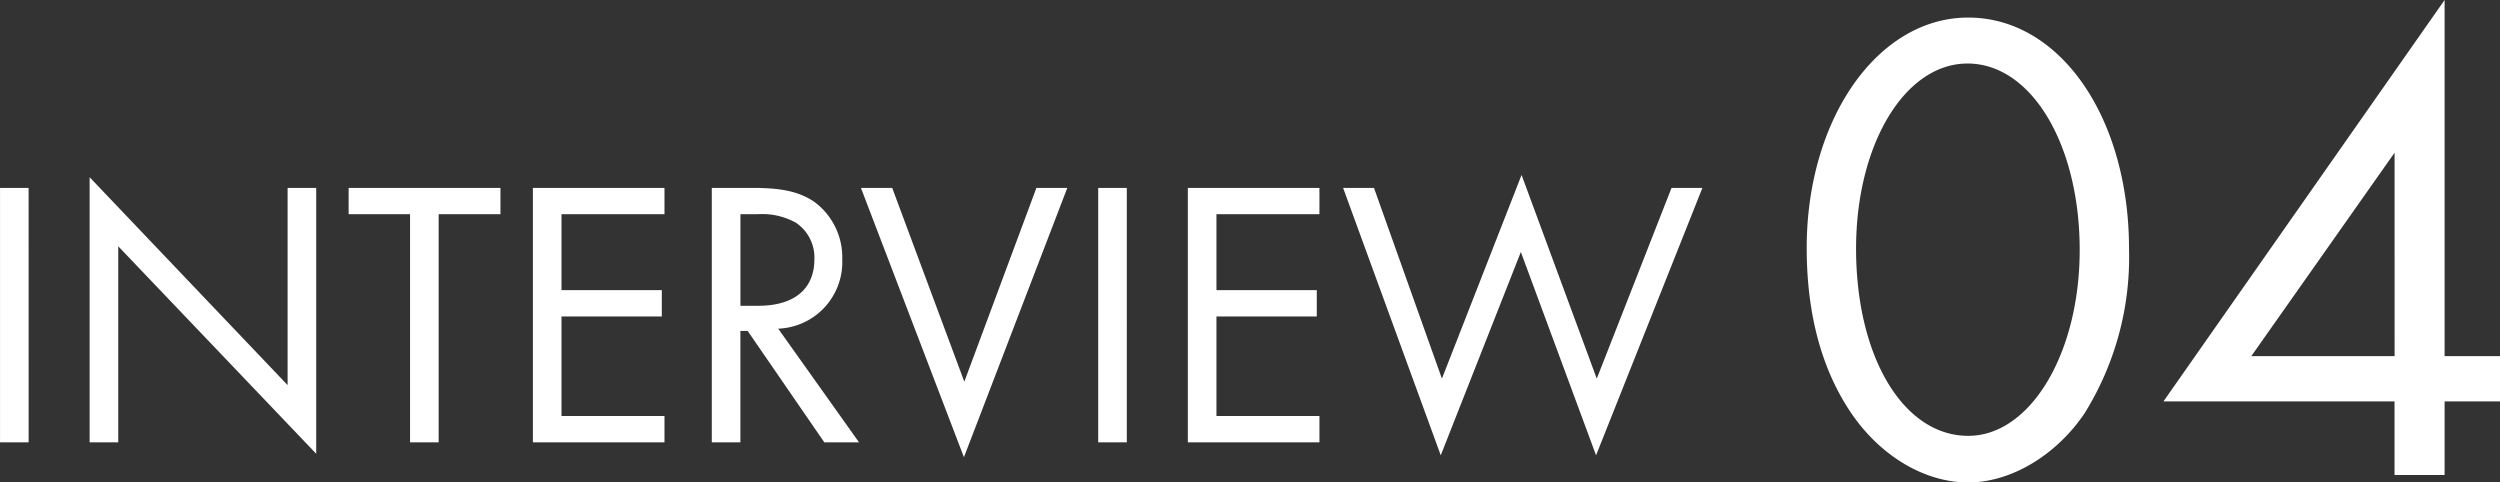
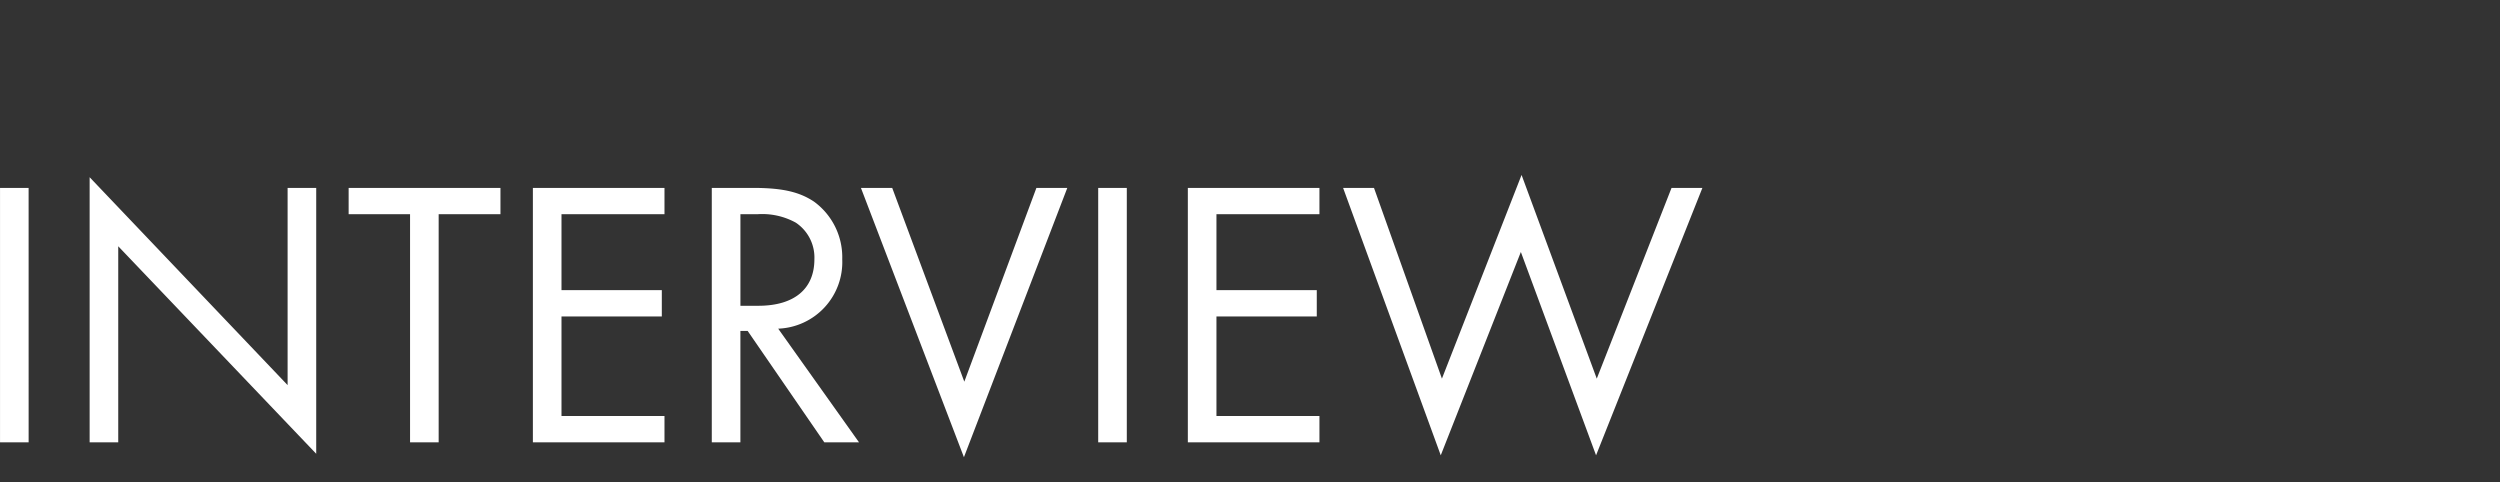
<svg xmlns="http://www.w3.org/2000/svg" width="229.385" height="44.268" viewBox="0 0 229.385 44.268">
  <rect x="0" y="0" width="229.385" height="44.268" fill="#333333" stroke="none" />
  <g id="グループ_18347" data-name="グループ 18347" transform="translate(-198.298 -270.274)">
    <path id="パス_40166" data-name="パス 40166" d="M-74.077-23.345H-76.7V0h2.625ZM-68.478,0h2.625V-17.99L-47.688,1.05V-23.345h-2.625V-5.25L-68.478-24.325Zm32.025-20.93h5.67v-2.415h-13.93v2.415h5.635V0h2.625Zm20.72,0v-2.415H-27.808V0h12.075V-2.415h-9.45V-11.55h9.205v-2.415h-9.205V-20.93ZM-5.3-10.43A6.112,6.112,0,0,0,.577-16.8a6.312,6.312,0,0,0-2.59-5.285c-1.365-.91-2.94-1.26-5.6-1.26h-3.78V0h2.625V-10.22H-8.1L-1.068,0H2.117Zm-3.465-2.1v-8.4h1.54a6.384,6.384,0,0,1,3.535.77A3.846,3.846,0,0,1-1.978-16.8c0,2.73-1.855,4.27-5.145,4.27ZM5.162-23.345H2.292l9.45,24.71,9.485-24.71H18.392L11.777-5.565Zm21.525,0H24.062V0h2.625ZM44.362-20.93v-2.415H32.287V0H44.362V-2.415h-9.45V-11.55h9.205v-2.415H34.912V-20.93Zm5.005-2.415H46.533L55.493,1.19l7.35-18.655,6.9,18.655L79.5-23.345H76.668l-6.86,17.5-6.9-18.69L55.6-5.845Z" transform="translate(275 310.86)" fill="#fff" />
-     <path id="パス_40165" data-name="パス 40165" d="M-17.112-41.974c-8.308,0-14.818,9.3-14.818,21.142,0,5.89,1.3,10.912,3.906,14.88C-25.358-1.86-21.2.682-17.112.682c3.906,0,8.06-2.48,10.664-6.324A27.118,27.118,0,0,0-2.356-20.77C-2.356-32.8-8.68-41.974-17.112-41.974Zm-.062,4.216c5.828,0,10.292,7.378,10.292,17.112,0,9.486-4.526,17.05-10.23,17.05C-23.064-3.6-27.4-10.85-27.4-20.77-27.4-30.318-22.94-37.758-17.174-37.758ZM26.6-10.912V-43.586L.806-6.758h21.2V0H26.6V-6.758h5.084v-4.154Zm-4.588,0H8.866L22.01-29.574Z" transform="translate(396 313.86)" fill="#fff" />
  </g>
</svg>